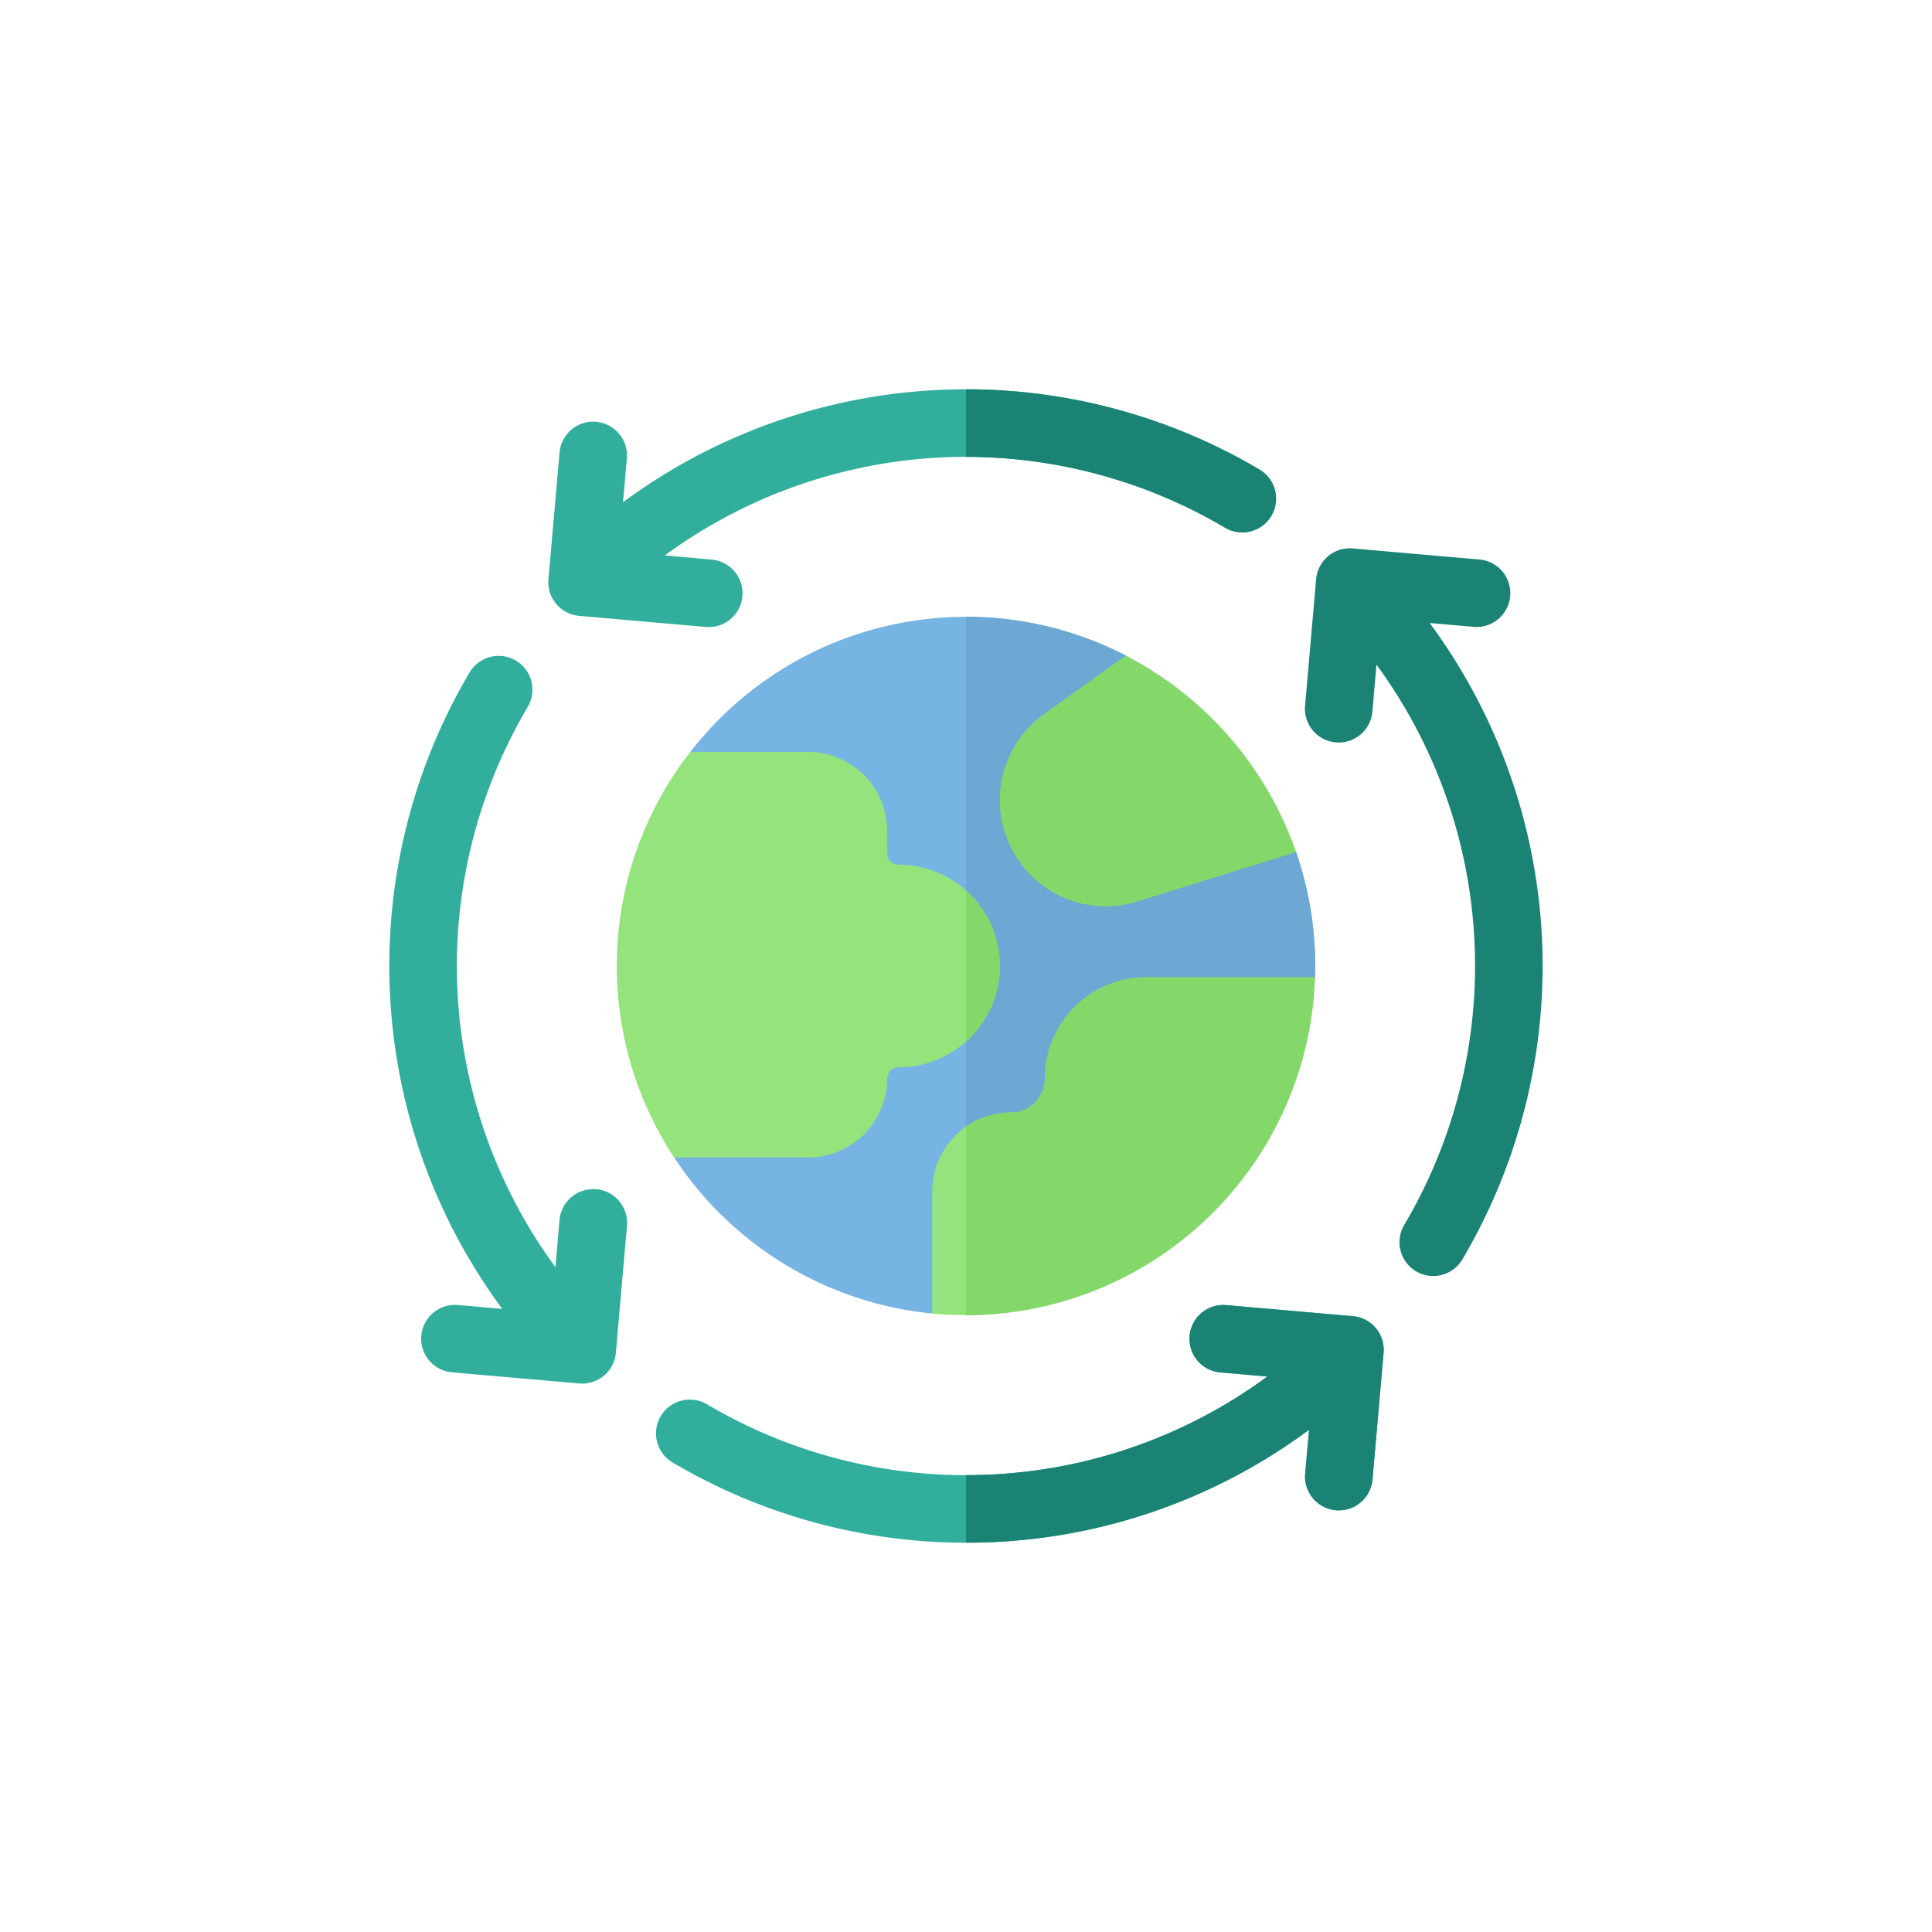
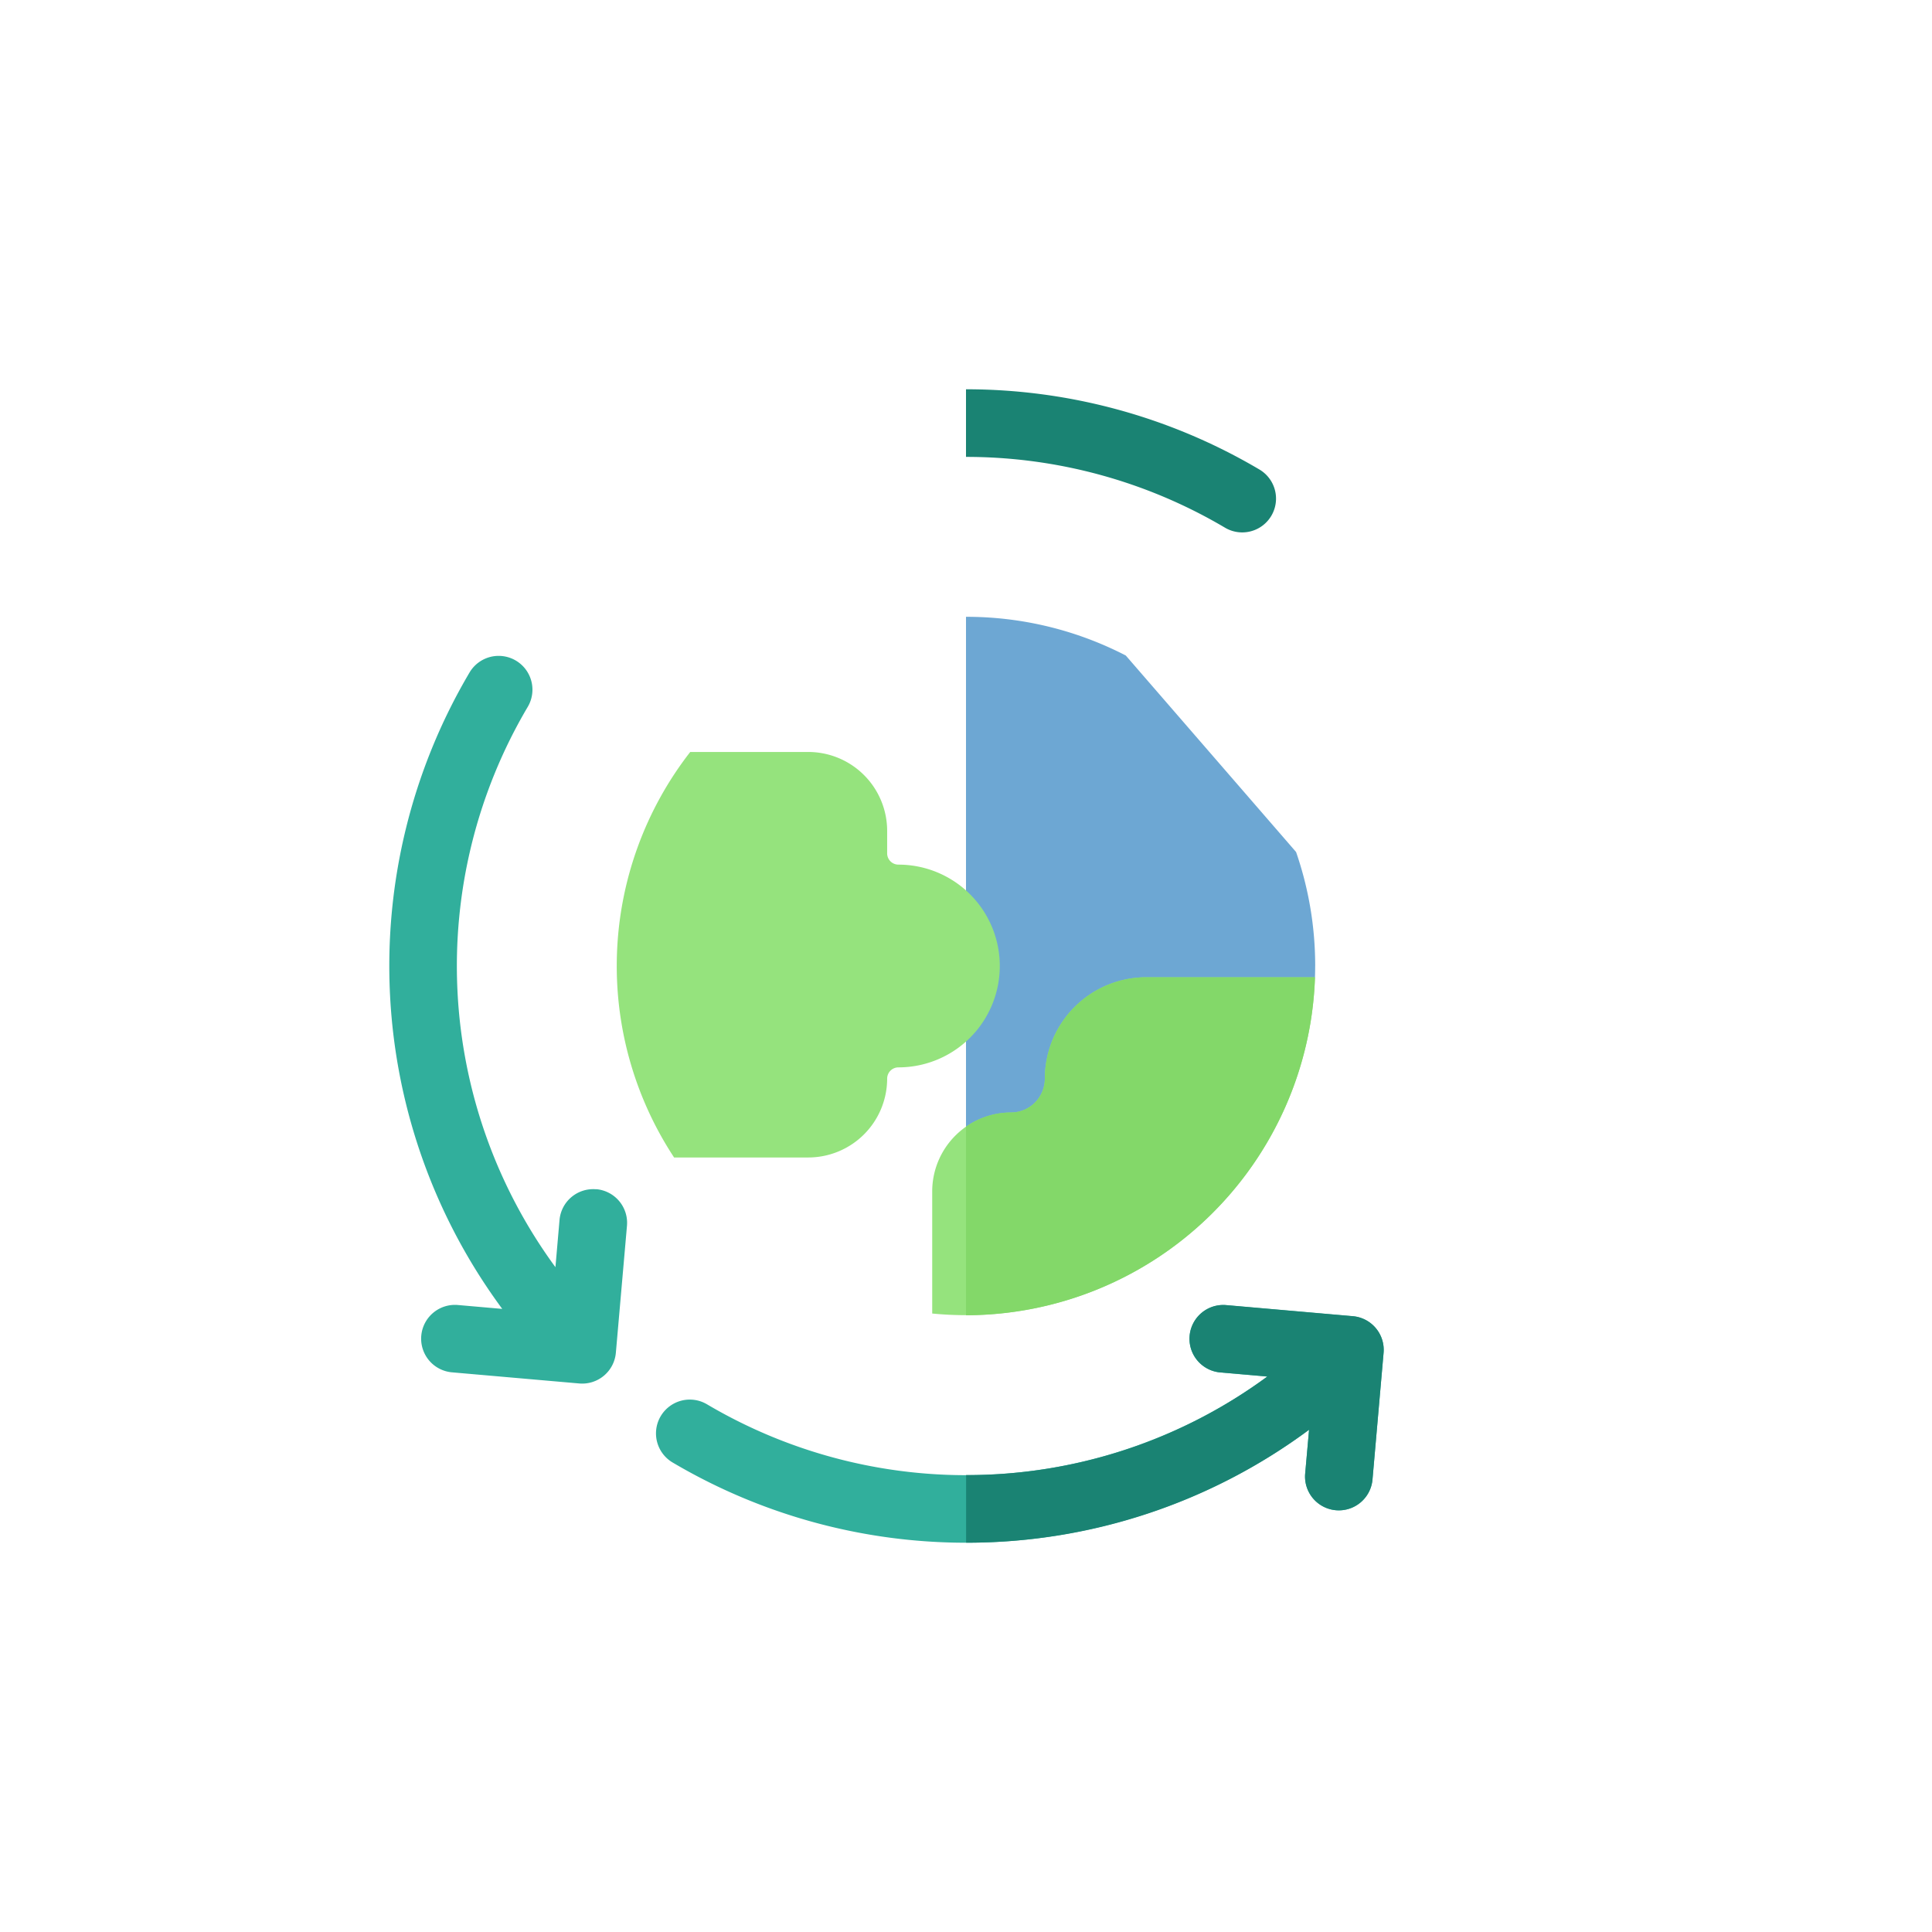
<svg xmlns="http://www.w3.org/2000/svg" width="100" height="100" viewBox="0 0 100 100">
  <g id="icon_5" data-name="icon 5" transform="translate(4955.25 -12651.75)">
    <g id="Group_40996" data-name="Group 40996" transform="translate(-4955.25 12651.75)">
      <circle id="Ellipse_2175" data-name="Ellipse 2175" cx="50" cy="50" r="50" transform="translate(0 0)" fill="none" />
    </g>
    <g id="icon_5-2" data-name="icon 5" transform="translate(-4935.101 12671.899)">
-       <path id="Path_76654" data-name="Path 76654" d="M107.394,4.155A29.863,29.863,0,0,0,74.453,5.846l.2-2.284a1.749,1.749,0,0,0-3.485-.3l-.575,6.571a1.749,1.749,0,0,0,1.59,1.895l6.571.575a1.749,1.749,0,0,0,.3-3.485L76.616,8.6a26.361,26.361,0,0,1,29-1.434,1.749,1.749,0,0,0,1.783-3.01Z" transform="translate(-62.355 0)" fill="#31af9c" />
      <path id="Path_76655" data-name="Path 76655" d="M269.406,7.164a1.749,1.749,0,1,0,1.783-3.01h0A29.818,29.818,0,0,0,256,0V3.5A26.319,26.319,0,0,1,269.406,7.164Z" transform="translate(-226.149 0)" fill="#1a8373" />
      <path id="Path_76656" data-name="Path 76656" d="M10.707,145.99a1.749,1.749,0,0,0-1.895,1.59L8.6,150.022a26.361,26.361,0,0,1-1.434-29,1.749,1.749,0,1,0-3.01-1.783,29.863,29.863,0,0,0,1.691,32.942l-2.285-.2a1.749,1.749,0,1,0-.3,3.485l6.571.575a1.749,1.749,0,0,0,1.895-1.59l.575-6.571a1.749,1.749,0,0,0-1.59-1.895Z" transform="translate(0 -104.582)" fill="#31af9c" />
      <path id="Path_76657" data-name="Path 76657" d="M154.455,407.064l-6.571-.575a1.749,1.749,0,0,0-.3,3.485l2.443.214a26.361,26.361,0,0,1-29,1.434,1.749,1.749,0,0,0-1.783,3.01h0a29.863,29.863,0,0,0,32.942-1.691l-.2,2.285a1.749,1.749,0,0,0,3.485.3l.575-6.571A1.749,1.749,0,0,0,154.455,407.064Z" transform="translate(-104.581 -359.084)" fill="#31af9c" />
      <path id="Path_76658" data-name="Path 76658" d="M273.554,415.226a1.749,1.749,0,0,0,3.485.3l.575-6.571a1.749,1.749,0,0,0-1.59-1.895l-6.571-.575a1.749,1.749,0,0,0-.3,3.485l2.443.214a26.156,26.156,0,0,1-15.59,5.1v3.5a29.628,29.628,0,0,0,17.753-5.846Z" transform="translate(-226.149 -359.085)" fill="#1a8373" />
-       <path id="Path_76659" data-name="Path 76659" d="M412.94,74.454l2.284.2a1.749,1.749,0,0,0,.3-3.485l-6.571-.575a1.749,1.749,0,0,0-1.895,1.59l-.575,6.571a1.749,1.749,0,0,0,3.485.3l.214-2.443a26.361,26.361,0,0,1,1.434,29,1.749,1.749,0,0,0,3.01,1.783,29.863,29.863,0,0,0-1.691-32.942Z" transform="translate(-359.084 -62.356)" fill="#1a8373" />
      <g id="Group_40187" data-name="Group 40187" transform="translate(11.777 11.777)">
-         <path id="Path_76660" data-name="Path 76660" d="M158.644,113.177l-8.815-10.171a18.052,18.052,0,0,0-22.54,4.99l-.835,20.989a18.089,18.089,0,0,0,13.357,8.077l19.812-17.406c.006-.194.01-.388.01-.583A18,18,0,0,0,158.644,113.177Z" transform="translate(-123.485 -101)" fill="#76b4e4" />
        <path id="Path_76661" data-name="Path 76661" d="M274.074,119.074a18,18,0,0,0-.989-5.9l-8.815-10.171A17.964,17.964,0,0,0,256,101v34.526l18.063-15.869c.006-.194.01-.388.01-.583Z" transform="translate(-237.926 -101)" fill="#6da7d3" />
-         <path id="Path_76662" data-name="Path 76662" d="M277.52,118.2l-4.231,3.034A5.5,5.5,0,0,0,271,125.694a5.5,5.5,0,0,0,5.469,5.491,5.538,5.538,0,0,0,1.648-.253l8.219-2.559A18.172,18.172,0,0,0,277.52,118.2Z" transform="translate(-251.177 -116.196)" fill="#83d869" />
        <path id="Path_76663" data-name="Path 76663" d="M246.83,266.247A1.751,1.751,0,0,1,245.081,268,4.086,4.086,0,0,0,241,272.077v6.328c.576.056,1.159.085,1.749.085A18.1,18.1,0,0,0,260.812,261h-8.735A5.253,5.253,0,0,0,246.83,266.247Z" transform="translate(-224.675 -242.343)" fill="#95e37d" />
        <path id="Path_76664" data-name="Path 76664" d="M114.993,177.908a.584.584,0,0,1,.583-.583,5.247,5.247,0,1,0,0-10.494.584.584,0,0,1-.583-.583v-1.166A4.086,4.086,0,0,0,110.911,161H104.8a18.035,18.035,0,0,0-.835,20.989h6.944A4.086,4.086,0,0,0,114.993,177.908Z" transform="translate(-101 -154.004)" fill="#95e37d" />
        <g id="Group_40186" data-name="Group 40186" transform="translate(18.074 14.167)">
          <path id="Path_76665" data-name="Path 76665" d="M265.328,261a5.253,5.253,0,0,0-5.247,5.247A1.751,1.751,0,0,1,258.332,268a4.057,4.057,0,0,0-2.332.735v9.76A18.1,18.1,0,0,0,274.063,261Z" transform="translate(-256 -256.51)" fill="#83d869" />
-           <path id="Path_76666" data-name="Path 76666" d="M257.749,226.4A5.235,5.235,0,0,0,256,222.495v7.814A5.235,5.235,0,0,0,257.749,226.4Z" transform="translate(-256 -222.495)" fill="#83d869" />
        </g>
      </g>
    </g>
  </g>
</svg>